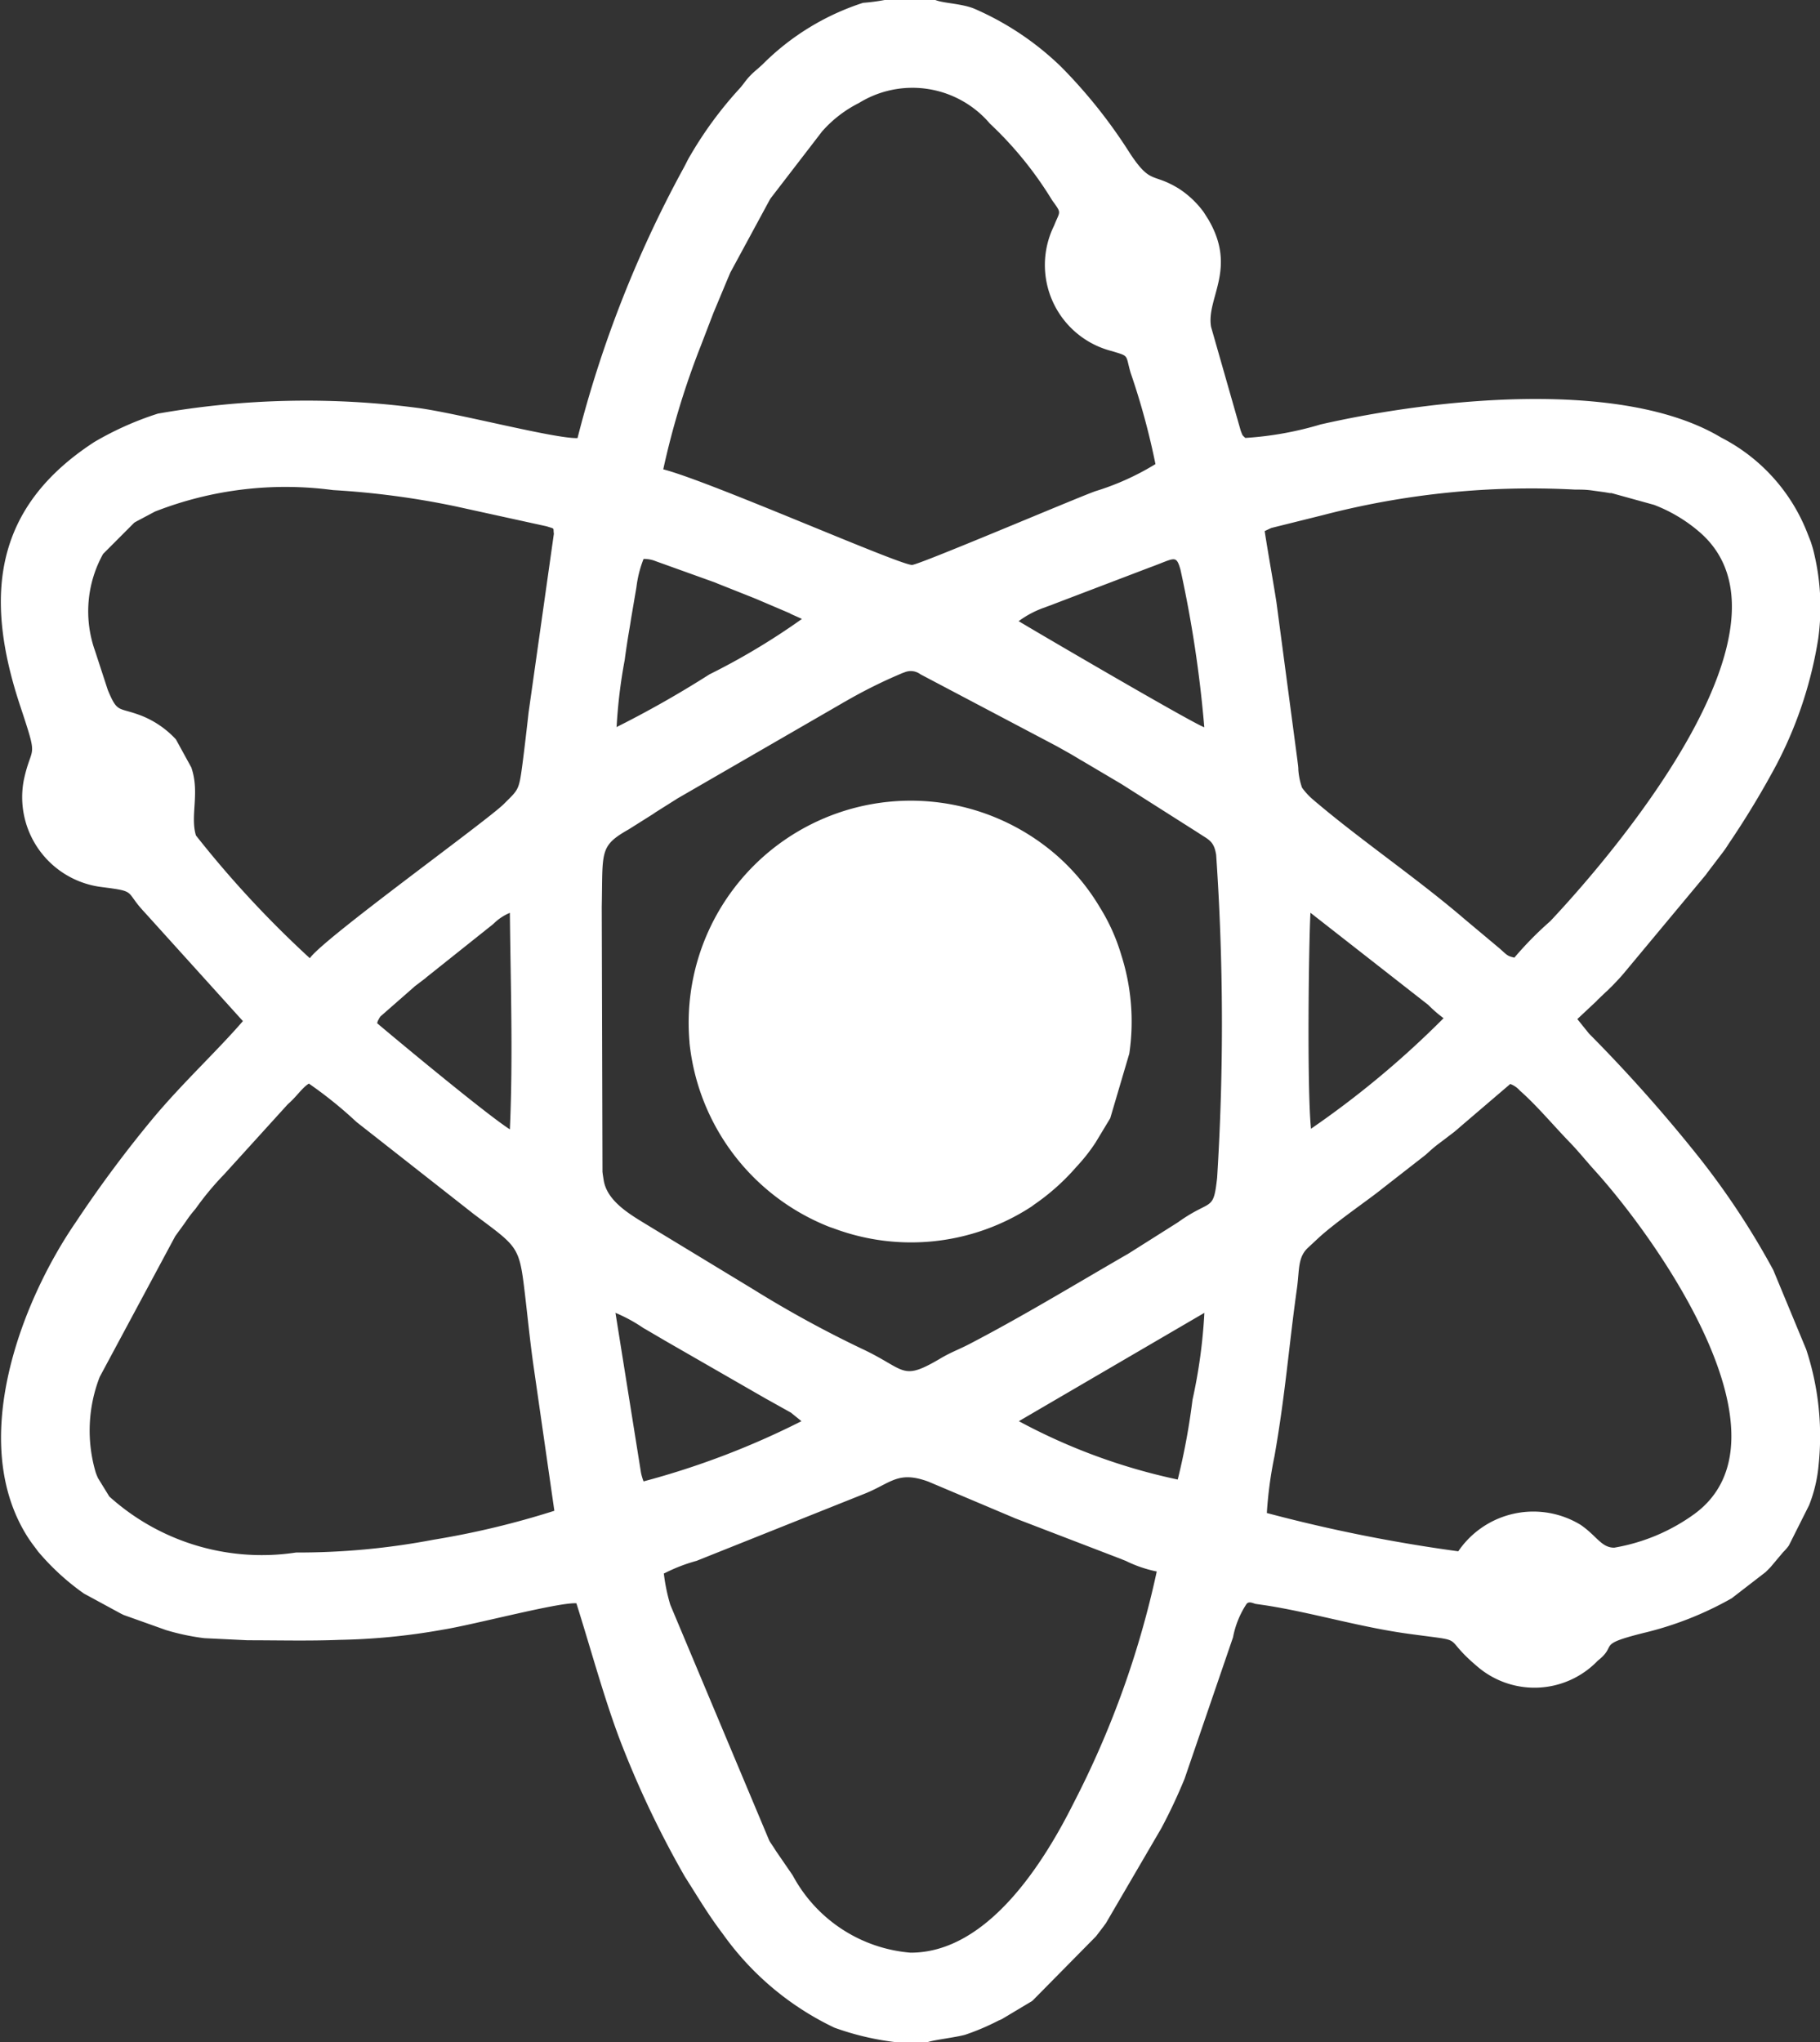
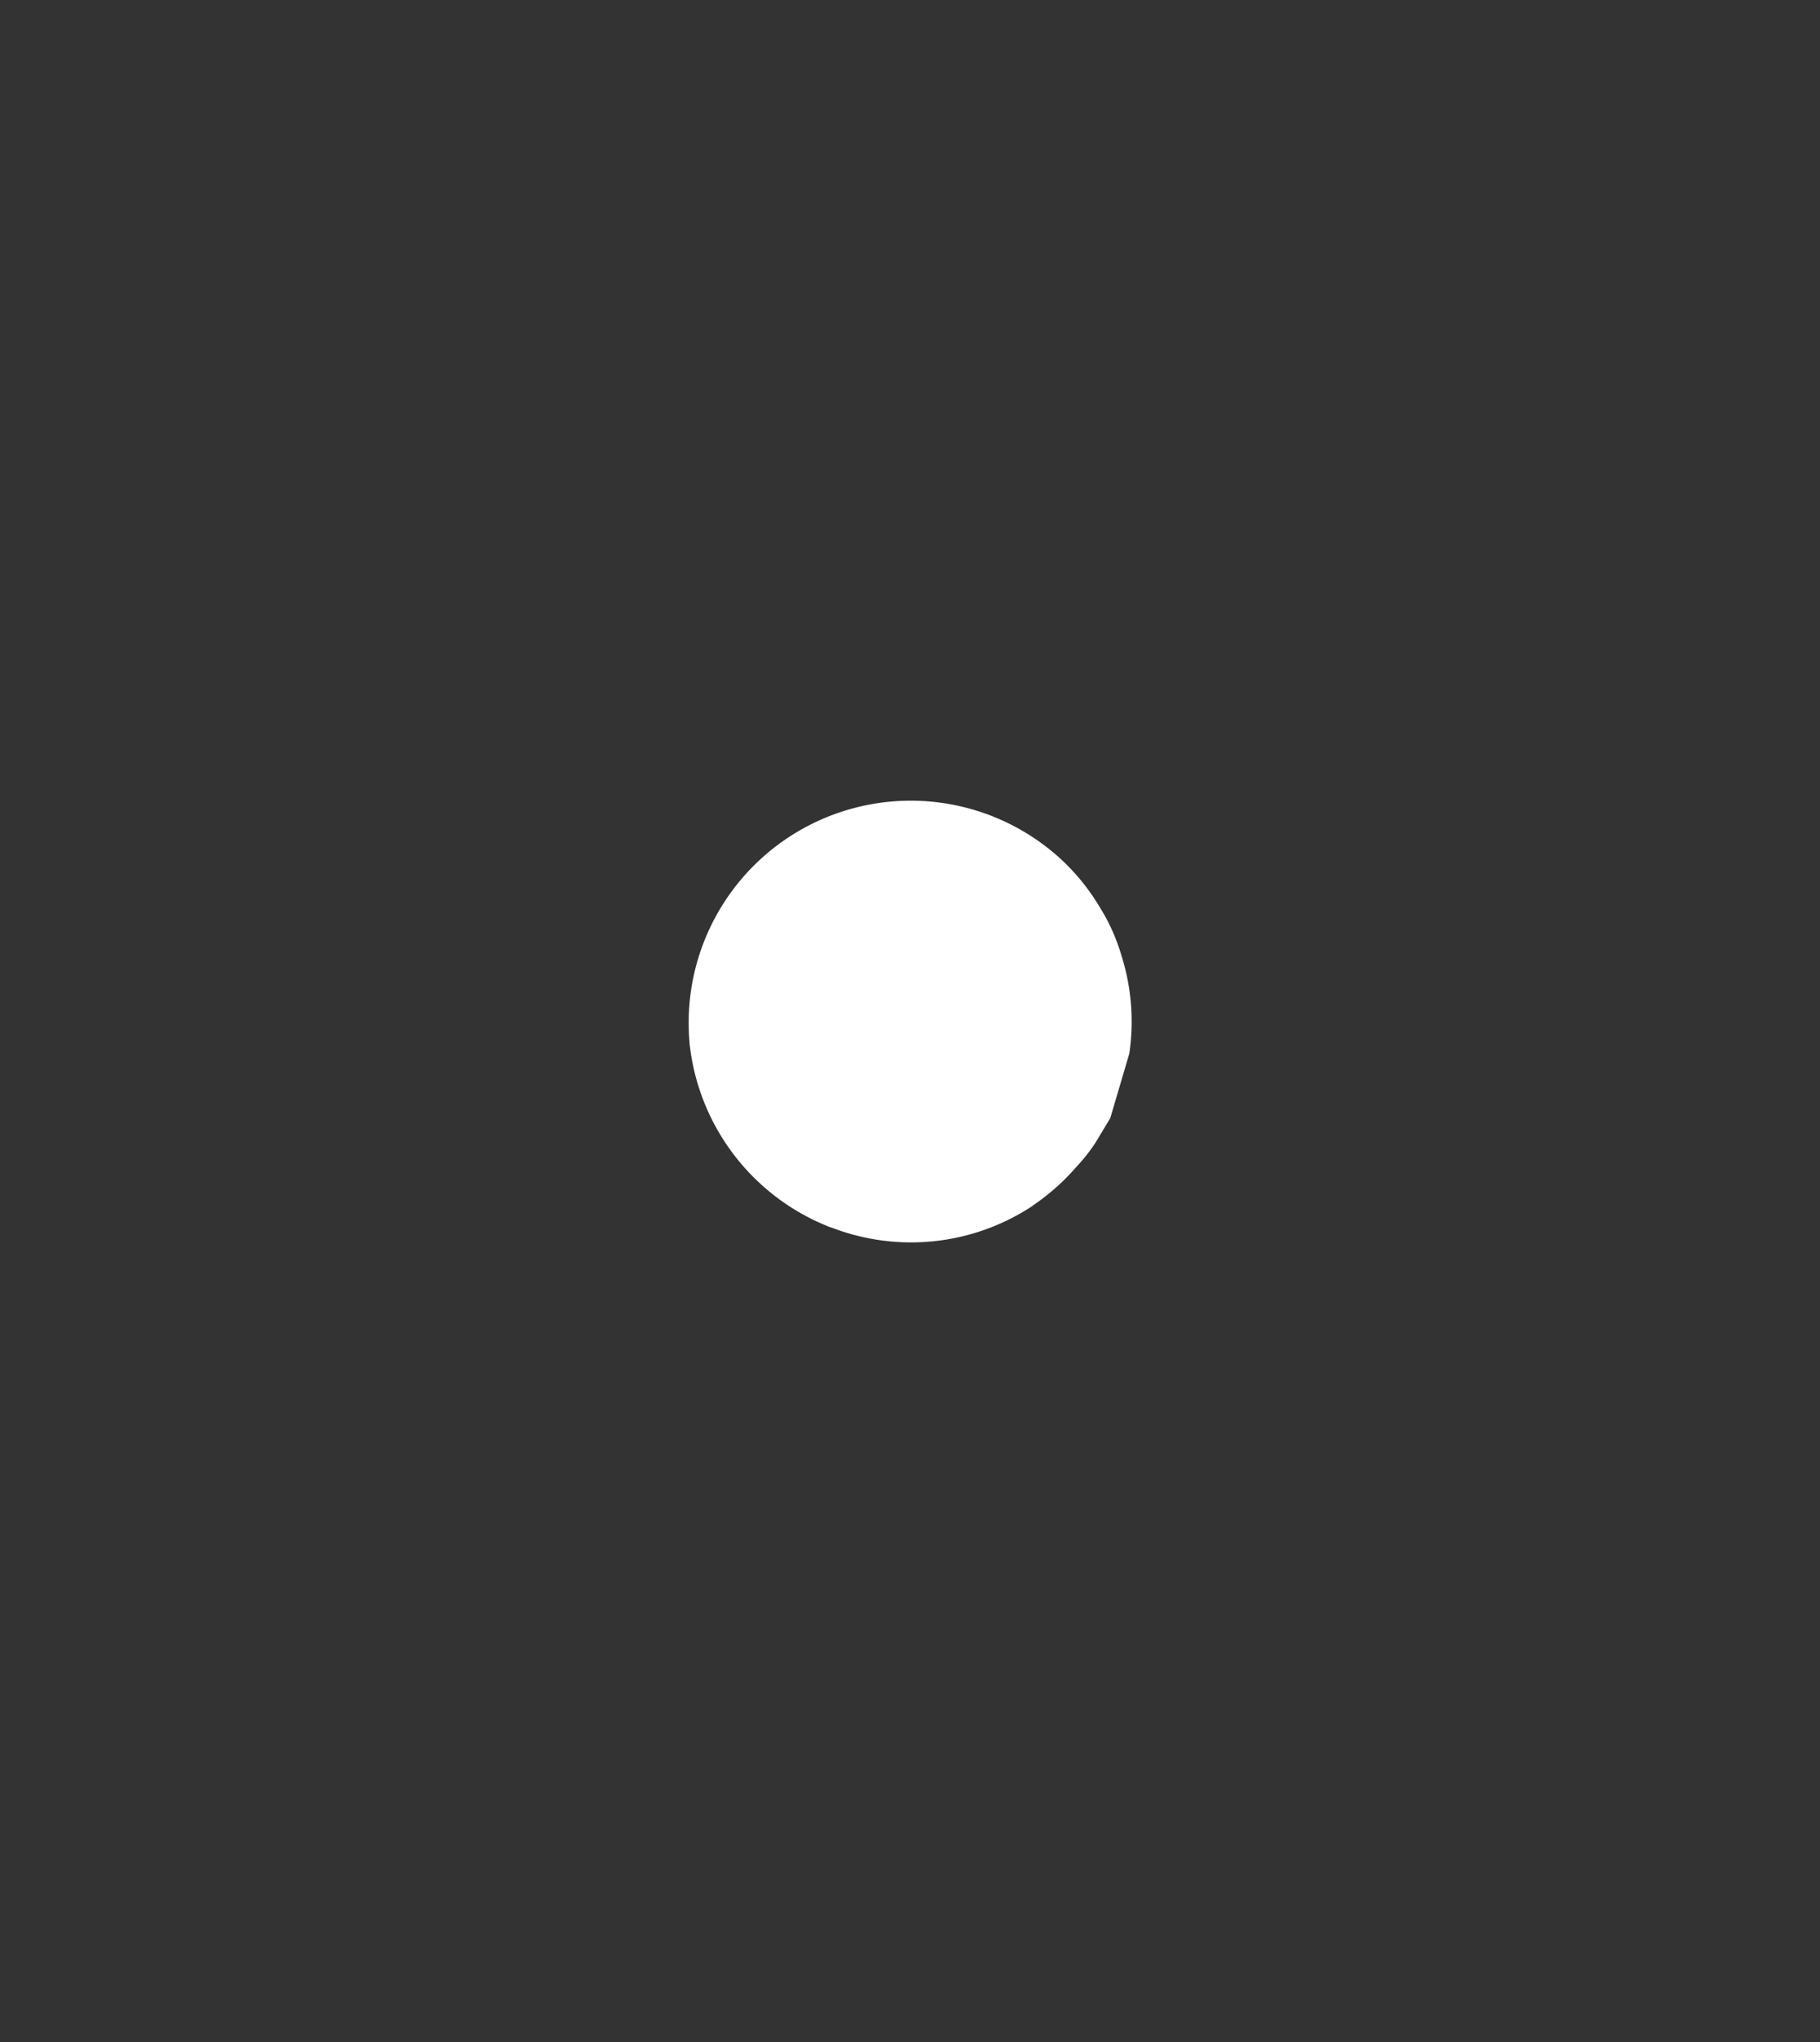
<svg xmlns="http://www.w3.org/2000/svg" width="22.545" height="25.298" viewBox="0 0 22.545 25.298">
  <rect x="0" y="0" width="22.545" height="25.298" fill="#333333" stroke="none" />
  <g>
-     <path d="M17.362,27.649h.355c.078-.029.344-.058.466-.092a2.925,2.925,0,0,0,.416-.177l.036-.015.373-.223.014-.011.781-.792.011-.014.09-.118.01-.015.012-.015L20.613,25a6.637,6.637,0,0,0,.289-.615l.6-1.752a1.136,1.136,0,0,1,.168-.414c.029-.034.075-.01.109,0l.131.019c.577.09,1.177.274,1.79.355.731.1.367.011.82.395a1.086,1.086,0,0,0,1.5-.065c.255-.2-.032-.193.565-.343a4.168,4.168,0,0,0,1.094-.43l.421-.325.013-.013.038-.038.012-.013.153-.182a.654.654,0,0,0,.071-.082l.251-.5a1.785,1.785,0,0,0,.118-.5,3.429,3.429,0,0,0-.154-1.43l-.408-.984a9.69,9.69,0,0,0-.913-1.387,18.8,18.8,0,0,0-1.37-1.542l-.144-.179.24-.225.012-.014.105-.1.014-.012.065-.064c.058-.061.086-.089.137-.149l1.021-1.226.01-.015.2-.263.011-.015c.019-.025.017-.024.033-.047l.031-.048a10.909,10.909,0,0,0,.593-.983l.026-.051a5.073,5.073,0,0,0,.486-1.5A2.858,2.858,0,0,0,28.7,9.207a1.183,1.183,0,0,0-.033-.119l-.006-.02-.015-.039-.023-.058a2.246,2.246,0,0,0-1.075-1.2c-1.229-.738-3.572-.479-4.962-.162a4.131,4.131,0,0,1-.932.167c-.04-.038-.032-.026-.057-.091L21.23,6.4c-.062-.357.326-.716-.033-1.329l-.059-.093a1.171,1.171,0,0,0-.308-.291c-.327-.2-.344-.046-.6-.429a6.35,6.35,0,0,0-.857-1.079A3.6,3.6,0,0,0,18.3,2.46c-.158-.066-.383-.067-.485-.109h-.629a2.412,2.412,0,0,1-.267.035,3.106,3.106,0,0,0-1.246.764c-.078.072-.107.09-.162.149s-.076.1-.129.157a4.788,4.788,0,0,0-.6.816c-.042.069-.052.1-.1.186a14.351,14.351,0,0,0-1.3,3.32c-.283.008-1.452-.3-1.959-.371a10.59,10.59,0,0,0-3.24.068,3.891,3.891,0,0,0-.786.351c-1.231.8-1.377,1.886-.921,3.263.235.711.147.459.047.925a1.122,1.122,0,0,0,.961,1.325c.449.057.283.046.535.313L9.237,15c-.316.366-.736.755-1.1,1.188a14.987,14.987,0,0,0-.968,1.3c-.688,1-1.349,2.743-.59,3.916.043.065.072.1.121.167a3.01,3.01,0,0,0,.539.5l.014.01.014.01.457.248.034.017.527.188a2.856,2.856,0,0,0,.473.1l.538.026c.374,0,.764.01,1.136-.005a8.026,8.026,0,0,0,1.286-.127c.385-.062,1.437-.342,1.65-.326.191.605.368,1.267.581,1.8a12.175,12.175,0,0,0,.762,1.585c.171.268.286.467.472.712a3.584,3.584,0,0,0,1.381,1.16,3.4,3.4,0,0,0,.8.184M14.444,8.165a10.011,10.011,0,0,1,.467-1.535l.15-.391.008-.02.167-.4.038-.09.49-.905.01-.016.64-.832.012-.013a1.508,1.508,0,0,1,.442-.336,1.26,1.26,0,0,1,1.623.256,4.529,4.529,0,0,1,.769.947c.124.173.1.126.025.317A1.1,1.1,0,0,0,20,6.7c.222.068.167.039.233.268A8.889,8.889,0,0,1,20.541,8.1a3.242,3.242,0,0,1-.748.337c-.254.092-2.17.907-2.266.912C17.384,9.358,15.023,8.313,14.444,8.165Zm7.515.734.018-.008.639-.159a10.233,10.233,0,0,1,3.122-.316c.081,0,.137,0,.22.012s.147.019.209.031l.022,0,.528.146a1.9,1.9,0,0,1,.573.345c1.3,1.144-.979,3.877-1.858,4.812a4.293,4.293,0,0,0-.445.452c-.087-.022-.079-.021-.183-.114l-.425-.356c-.607-.522-1.318-1-1.9-1.5a.87.87,0,0,1-.122-.135.844.844,0,0,1-.046-.222c0-.04-.007-.076-.011-.115l-.26-1.959c-.037-.24-.1-.585-.146-.883ZM10.066,14.221A12.931,12.931,0,0,1,8.655,12.7c-.074-.246.051-.527-.057-.842l-.191-.348a1.169,1.169,0,0,0-.429-.294c-.29-.111-.292-.025-.414-.316l-.159-.487a1.462,1.462,0,0,1,.1-1.2l.386-.387.016-.01.241-.128a4.438,4.438,0,0,1,2.205-.266,10.331,10.331,0,0,1,1.511.2L13,8.871c.11.036.077.014.089.092l-.313,2.212c-.023.207-.051.448-.077.647-.043.327-.05.308-.231.49C12.247,12.529,10.228,13.982,10.066,14.221Zm3.8-2.861a6.372,6.372,0,0,1,.1-.831c.012-.091.022-.157.035-.242.017-.109.032-.186.044-.27l.067-.394a1.409,1.409,0,0,1,.088-.348.387.387,0,0,1,.151.028l.707.254a.585.585,0,0,1,.056.022l.458.182.017.007.42.179.017.01.136.061a8.487,8.487,0,0,1-1.146.687A12.873,12.873,0,0,1,13.861,11.36Zm4.983-1.316a1.2,1.2,0,0,1,.326-.17c.045-.018.06-.021.111-.042l1.175-.448c.322-.116.334-.17.39.024a14.918,14.918,0,0,1,.295,1.952C21.008,11.316,18.954,10.113,18.844,10.044ZM10.9,15.026,10.907,15l.022-.041.012-.017.413-.362.013-.012.132-.1.013-.012.818-.652.014-.012a.624.624,0,0,1,.2-.133c.009.9.04,1.78,0,2.682C12.221,16.135,10.9,15.029,10.9,15.026Zm11.568,1.31c-.051-.506-.028-2.286-.007-2.678L23.921,14.8a1.608,1.608,0,0,0,.189.164A11.541,11.541,0,0,1,22.464,16.336Zm-5.043-5.653a.2.2,0,0,1,.205.021l1.689.891.164.092.085.05.047.029.017.009.485.287.016.01.932.592c.133.09.2.1.228.277a30.619,30.619,0,0,1,.012,4c-.048.432-.07.253-.486.552l-.614.388c-.657.379-1.291.766-1.96,1.115-.132.069-.223.1-.347.171-.514.306-.434.153-1-.111a13.826,13.826,0,0,1-1.34-.734l-1.272-.772c-.215-.133-.532-.3-.579-.574-.006-.038-.012-.071-.016-.111l-.009-3.28c.014-.689-.033-.752.334-.96l.3-.189.015-.01.015-.011.254-.16.015-.01,2.043-1.181.016-.01.033-.018A6.167,6.167,0,0,1,17.421,10.683Zm-1.4,9.167.014.011.117.095a10.062,10.062,0,0,1-1.956.746.664.664,0,0,1-.032-.109l-.316-1.979a1.929,1.929,0,0,1,.35.191l.017.009.227.133.015.009,1.264.727.017.009Zm5.122-1.236A6.57,6.57,0,0,1,21,19.691a8.392,8.392,0,0,1-.183.988,7.349,7.349,0,0,1-1.968-.723Zm-8.052,2.452a10.524,10.524,0,0,1-1.5.359,8.948,8.948,0,0,1-1.7.158,2.82,2.82,0,0,1-2.313-.694l-.139-.226a.676.676,0,0,1-.03-.074,1.834,1.834,0,0,1,.05-1.181l.936-1.744.011-.015.1-.138.021-.03a1.482,1.482,0,0,1,.1-.133l.023-.028a3.637,3.637,0,0,1,.352-.423l.787-.867c.115-.1.173-.2.261-.256a5.146,5.146,0,0,1,.589.475L12.1,17.393c.532.4.559.388.625.942.038.314.066.612.11.923Zm8.826.026a4.942,4.942,0,0,1,.094-.7c.135-.765.178-1.362.278-2.076.033-.232.008-.387.136-.507l.133-.124c.218-.2.633-.482.788-.609l.536-.418.068-.061c.027-.024.043-.037.069-.058l.058-.044.015-.011.147-.112c.025-.021.046-.038.071-.061l.622-.532a.288.288,0,0,1,.119.082c.2.175.408.422.6.622.13.133.208.236.34.381.778.864,2.5,3.305,1.223,4.241a2.362,2.362,0,0,1-.994.418c-.159,0-.215-.144-.415-.282a1.125,1.125,0,0,0-1.517.327A19.288,19.288,0,0,1,21.915,21.092Zm-7.464.749a2.089,2.089,0,0,1,.4-.155l2.1-.839c.314-.131.4-.277.769-.143l1.053.445.018.008,1.268.487.019.007.07.028.018.007a1.572,1.572,0,0,0,.385.132,11.534,11.534,0,0,1-1.03,2.869c-.378.756-1.073,1.854-2.019,1.853a1.824,1.824,0,0,1-1.46-.957l-.206-.3-.028-.044-.048-.072-.009-.016L14.531,22.23A2.279,2.279,0,0,1,14.451,21.841Z" transform="translate(-6.228 -2.351)" fill="#fff" fill-rule="evenodd" />
    <path d="M14.768,15.258a2.757,2.757,0,0,0,1.679,2.269c.049.021.065.026.112.042a2.73,2.73,0,0,0,2.429-.26.45.45,0,0,0,.045-.032,2.764,2.764,0,0,0,.531-.474,2.168,2.168,0,0,0,.236-.3l.181-.3.236-.8a2.716,2.716,0,0,0-.1-1.224,2.4,2.4,0,0,0-.264-.587,2.666,2.666,0,0,0-.532-.642,2.751,2.751,0,0,0-4.551,2.319" transform="translate(-6.228 -2.351)" fill="#fff" fill-rule="evenodd" />
  </g>
</svg>